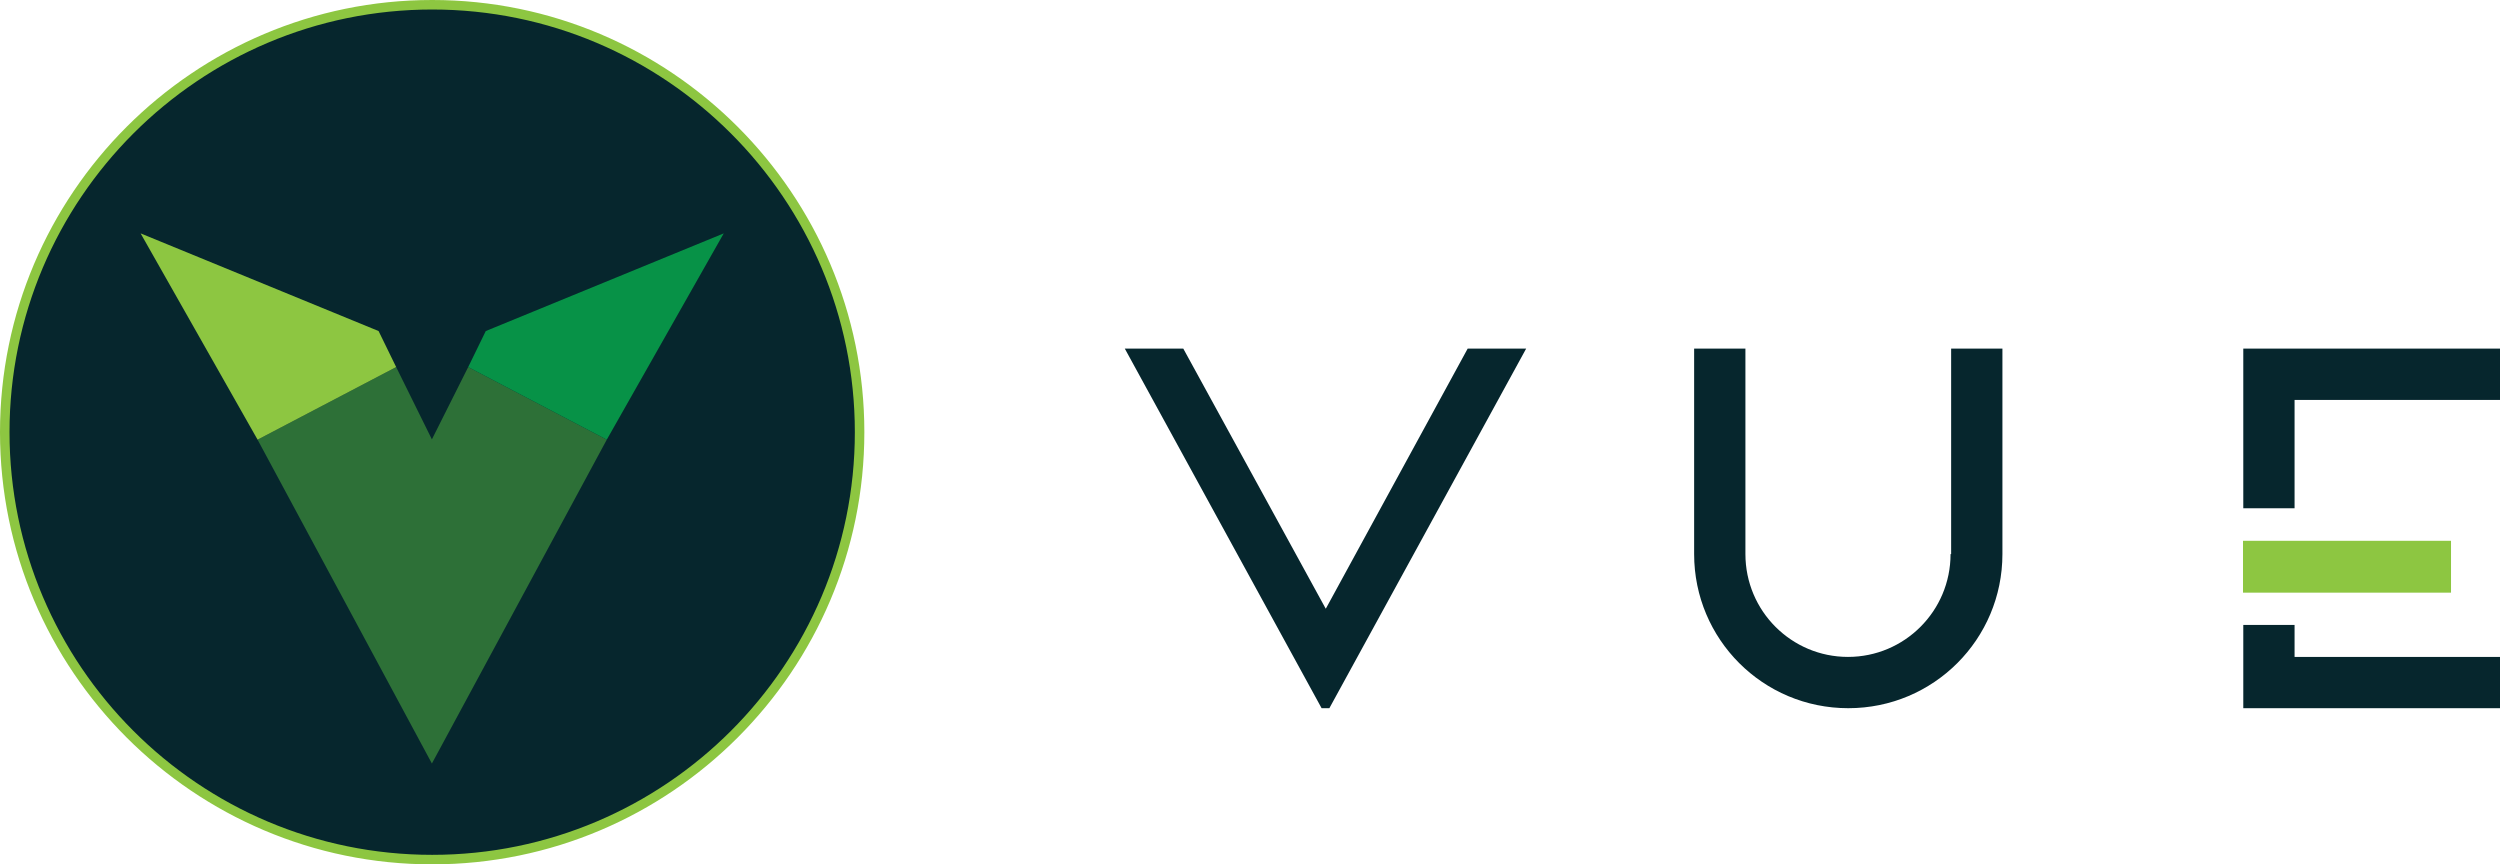
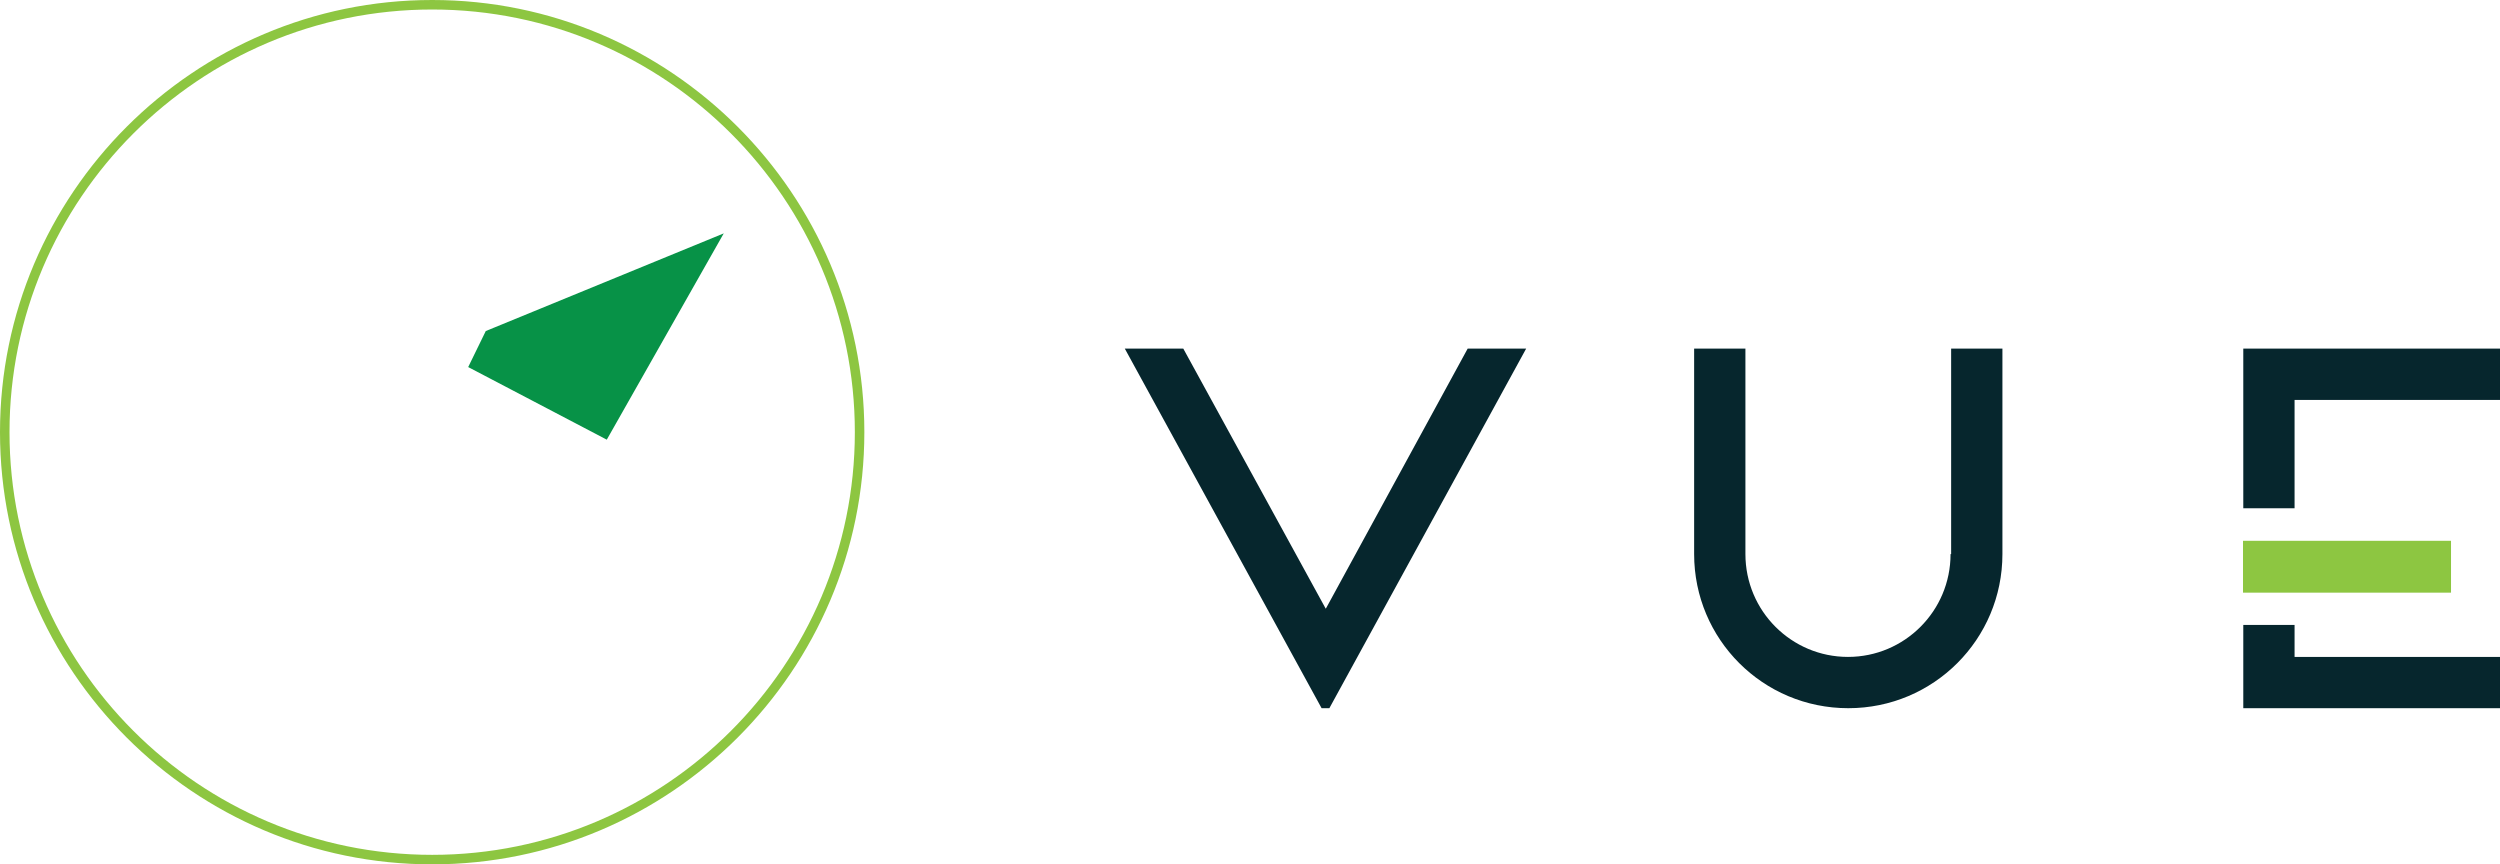
<svg xmlns="http://www.w3.org/2000/svg" id="b" viewBox="0 0 86.77 30">
-   <circle cx="15" cy="15" r="14.84" fill="#06262d" />
-   <polygon points="14.99 26.5 21.06 15.26 16.25 12.74 14.99 15.25 13.75 12.74 8.94 15.26 14.99 26.5" fill="#2d7037" />
-   <polygon points="13.75 12.74 13.14 11.49 4.88 8.1 8.94 15.26 13.75 12.74" fill="#8dc641" />
  <polygon points="16.25 12.74 16.86 11.49 25.12 8.1 21.06 15.26 16.25 12.74" fill="#079247" />
  <path d="m15,30C6.73,30,0,23.27,0,15S6.73,0,15,0s15,6.73,15,15-6.73,15-15,15ZM15,.33C6.91.33.33,6.91.33,15s6.58,14.67,14.67,14.67,14.67-6.58,14.67-14.67S23.09.33,15,.33Z" fill="#8dc641" />
  <path d="m67.7,19.23c0,1.98-1.6,3.57-3.56,3.57s-3.56-1.59-3.56-3.57v-7.13h-1.78v7.13c0,2.96,2.39,5.35,5.35,5.35s5.35-2.39,5.35-5.35v-7.13h-1.78v7.13Zm-21.69,1.89l-4.94-9.02h-2.03l6.83,12.48h.27l6.83-12.48h-2.03l-4.92,9.02Zm33.63.57h-1.78v2.89h8.91v-1.78h-7.13v-1.1Zm-1.78-9.59v5.54h1.78v-3.76h7.13v-1.78h-8.91Z" fill="#06262d" />
  <rect x="77.85" y="18.77" width="7.22" height="1.8" fill="#8dc641" />
</svg>